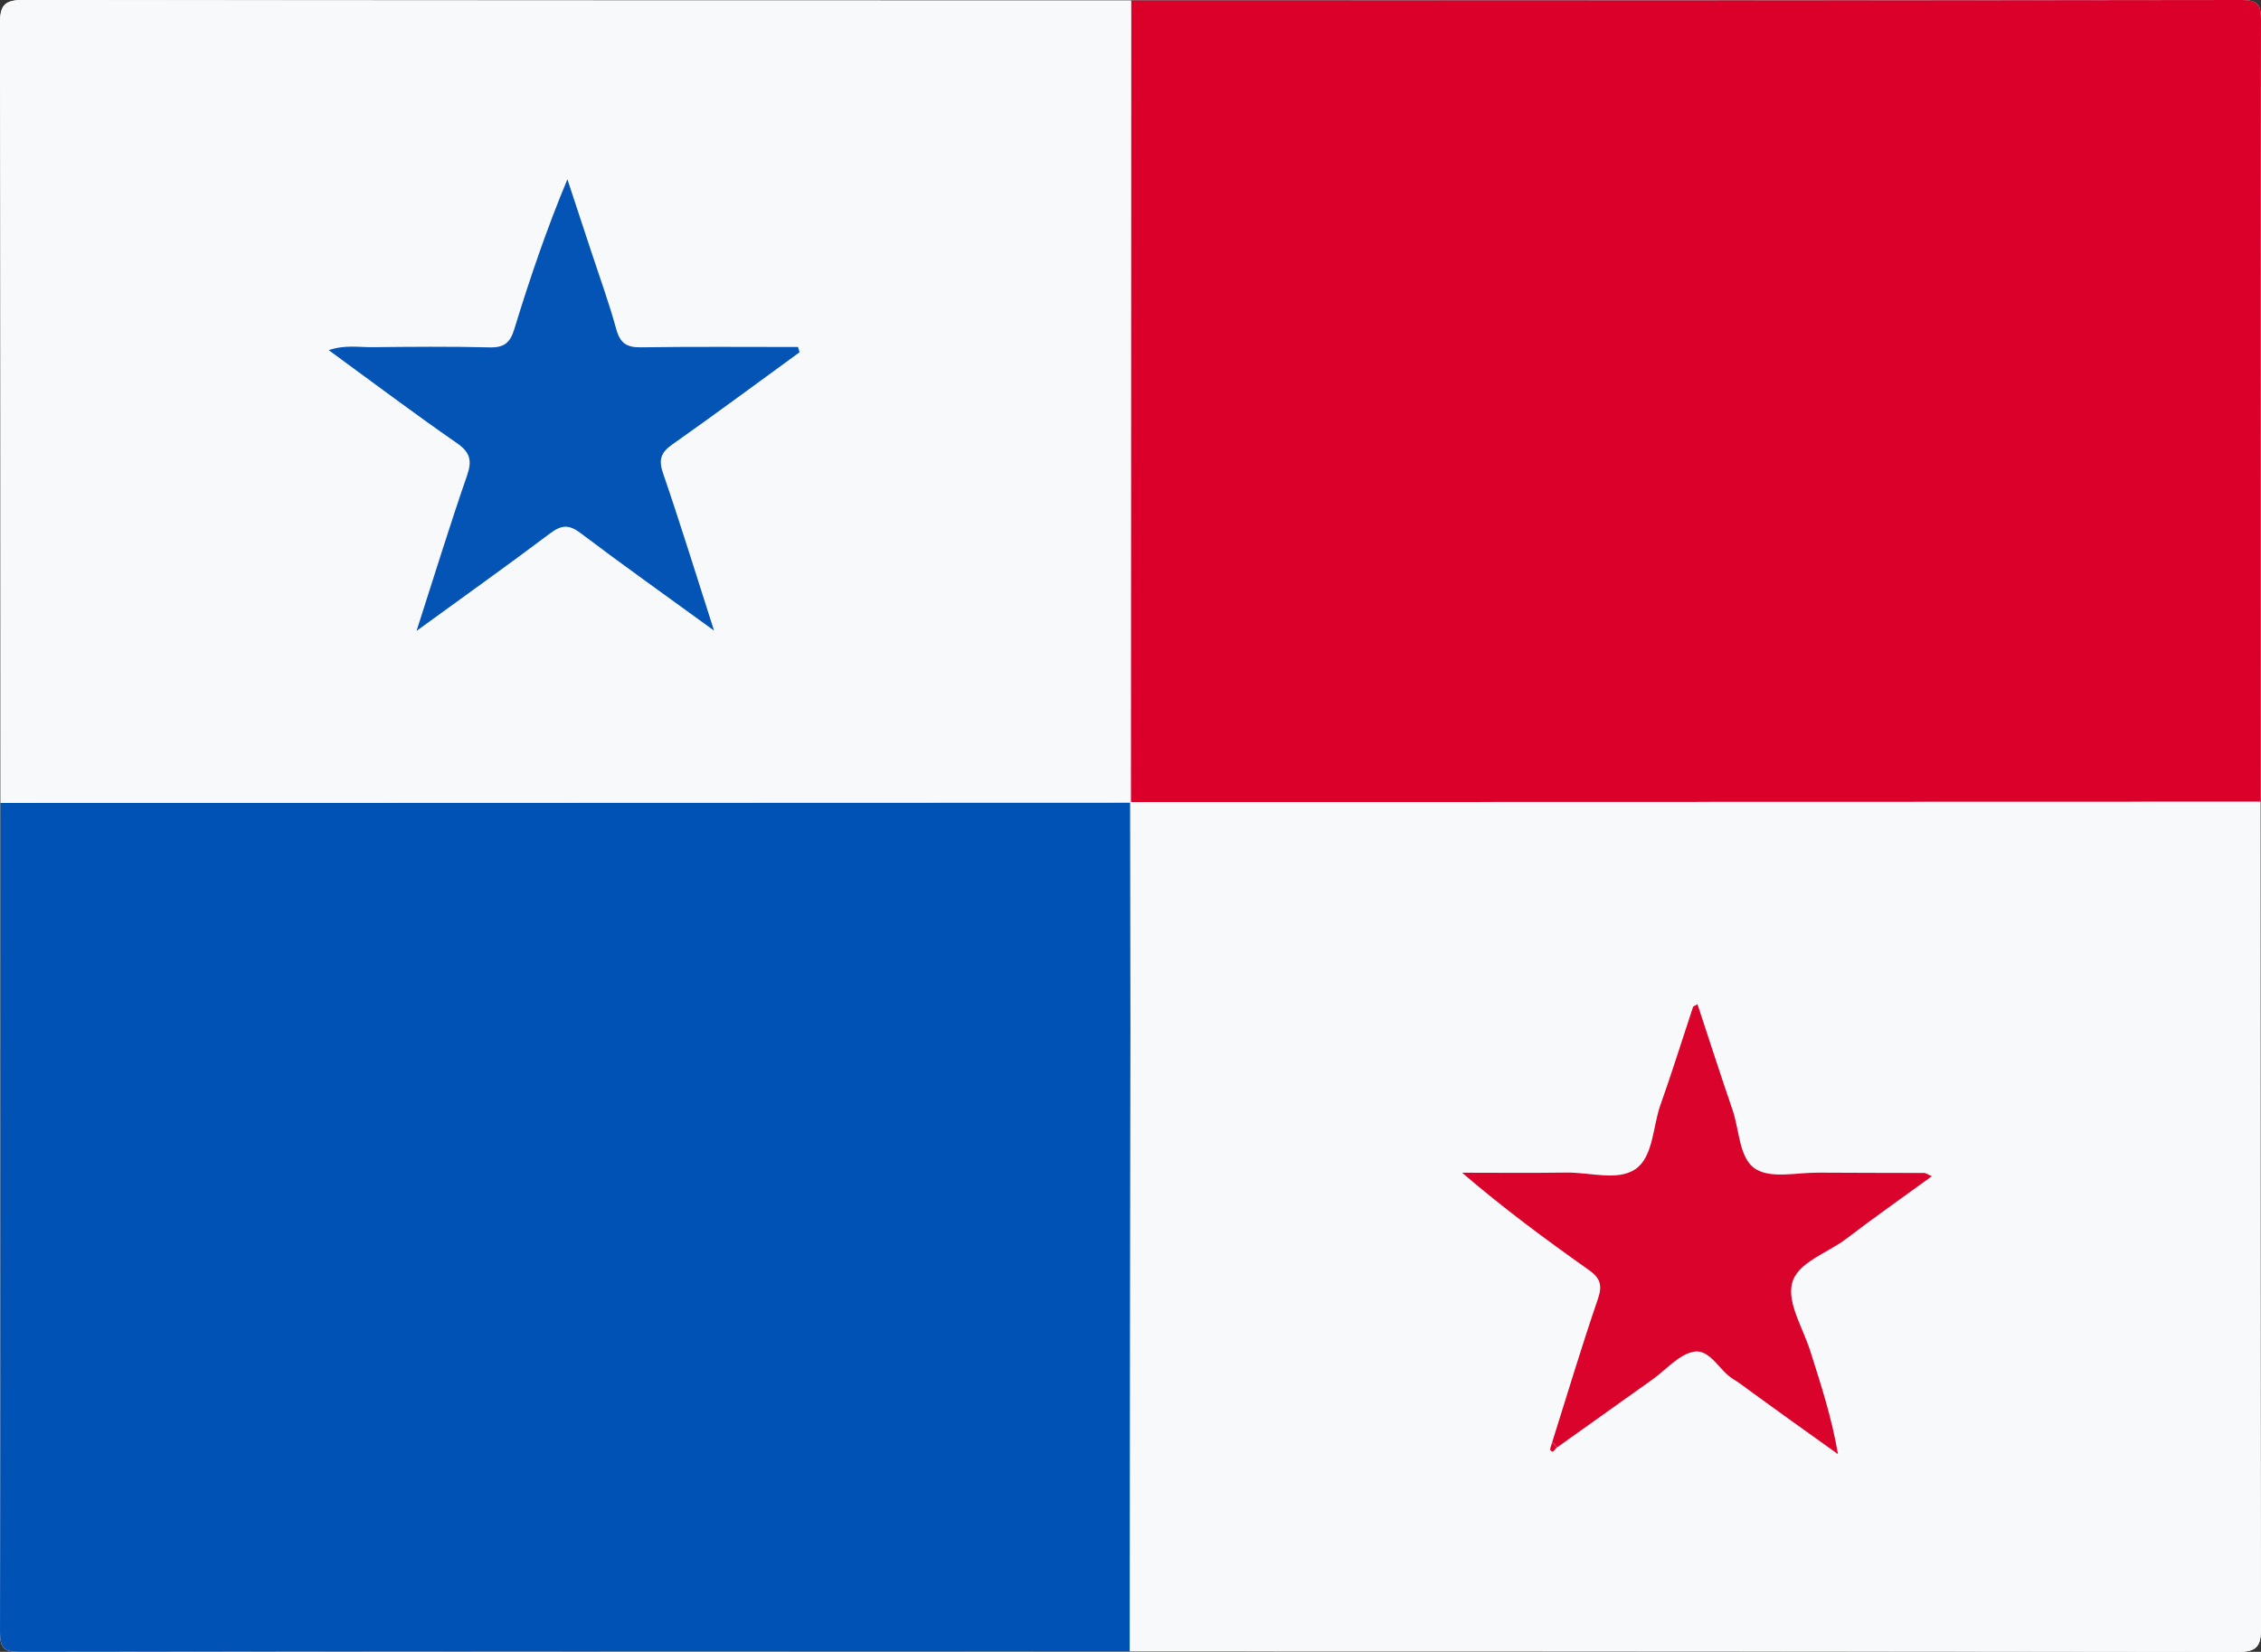
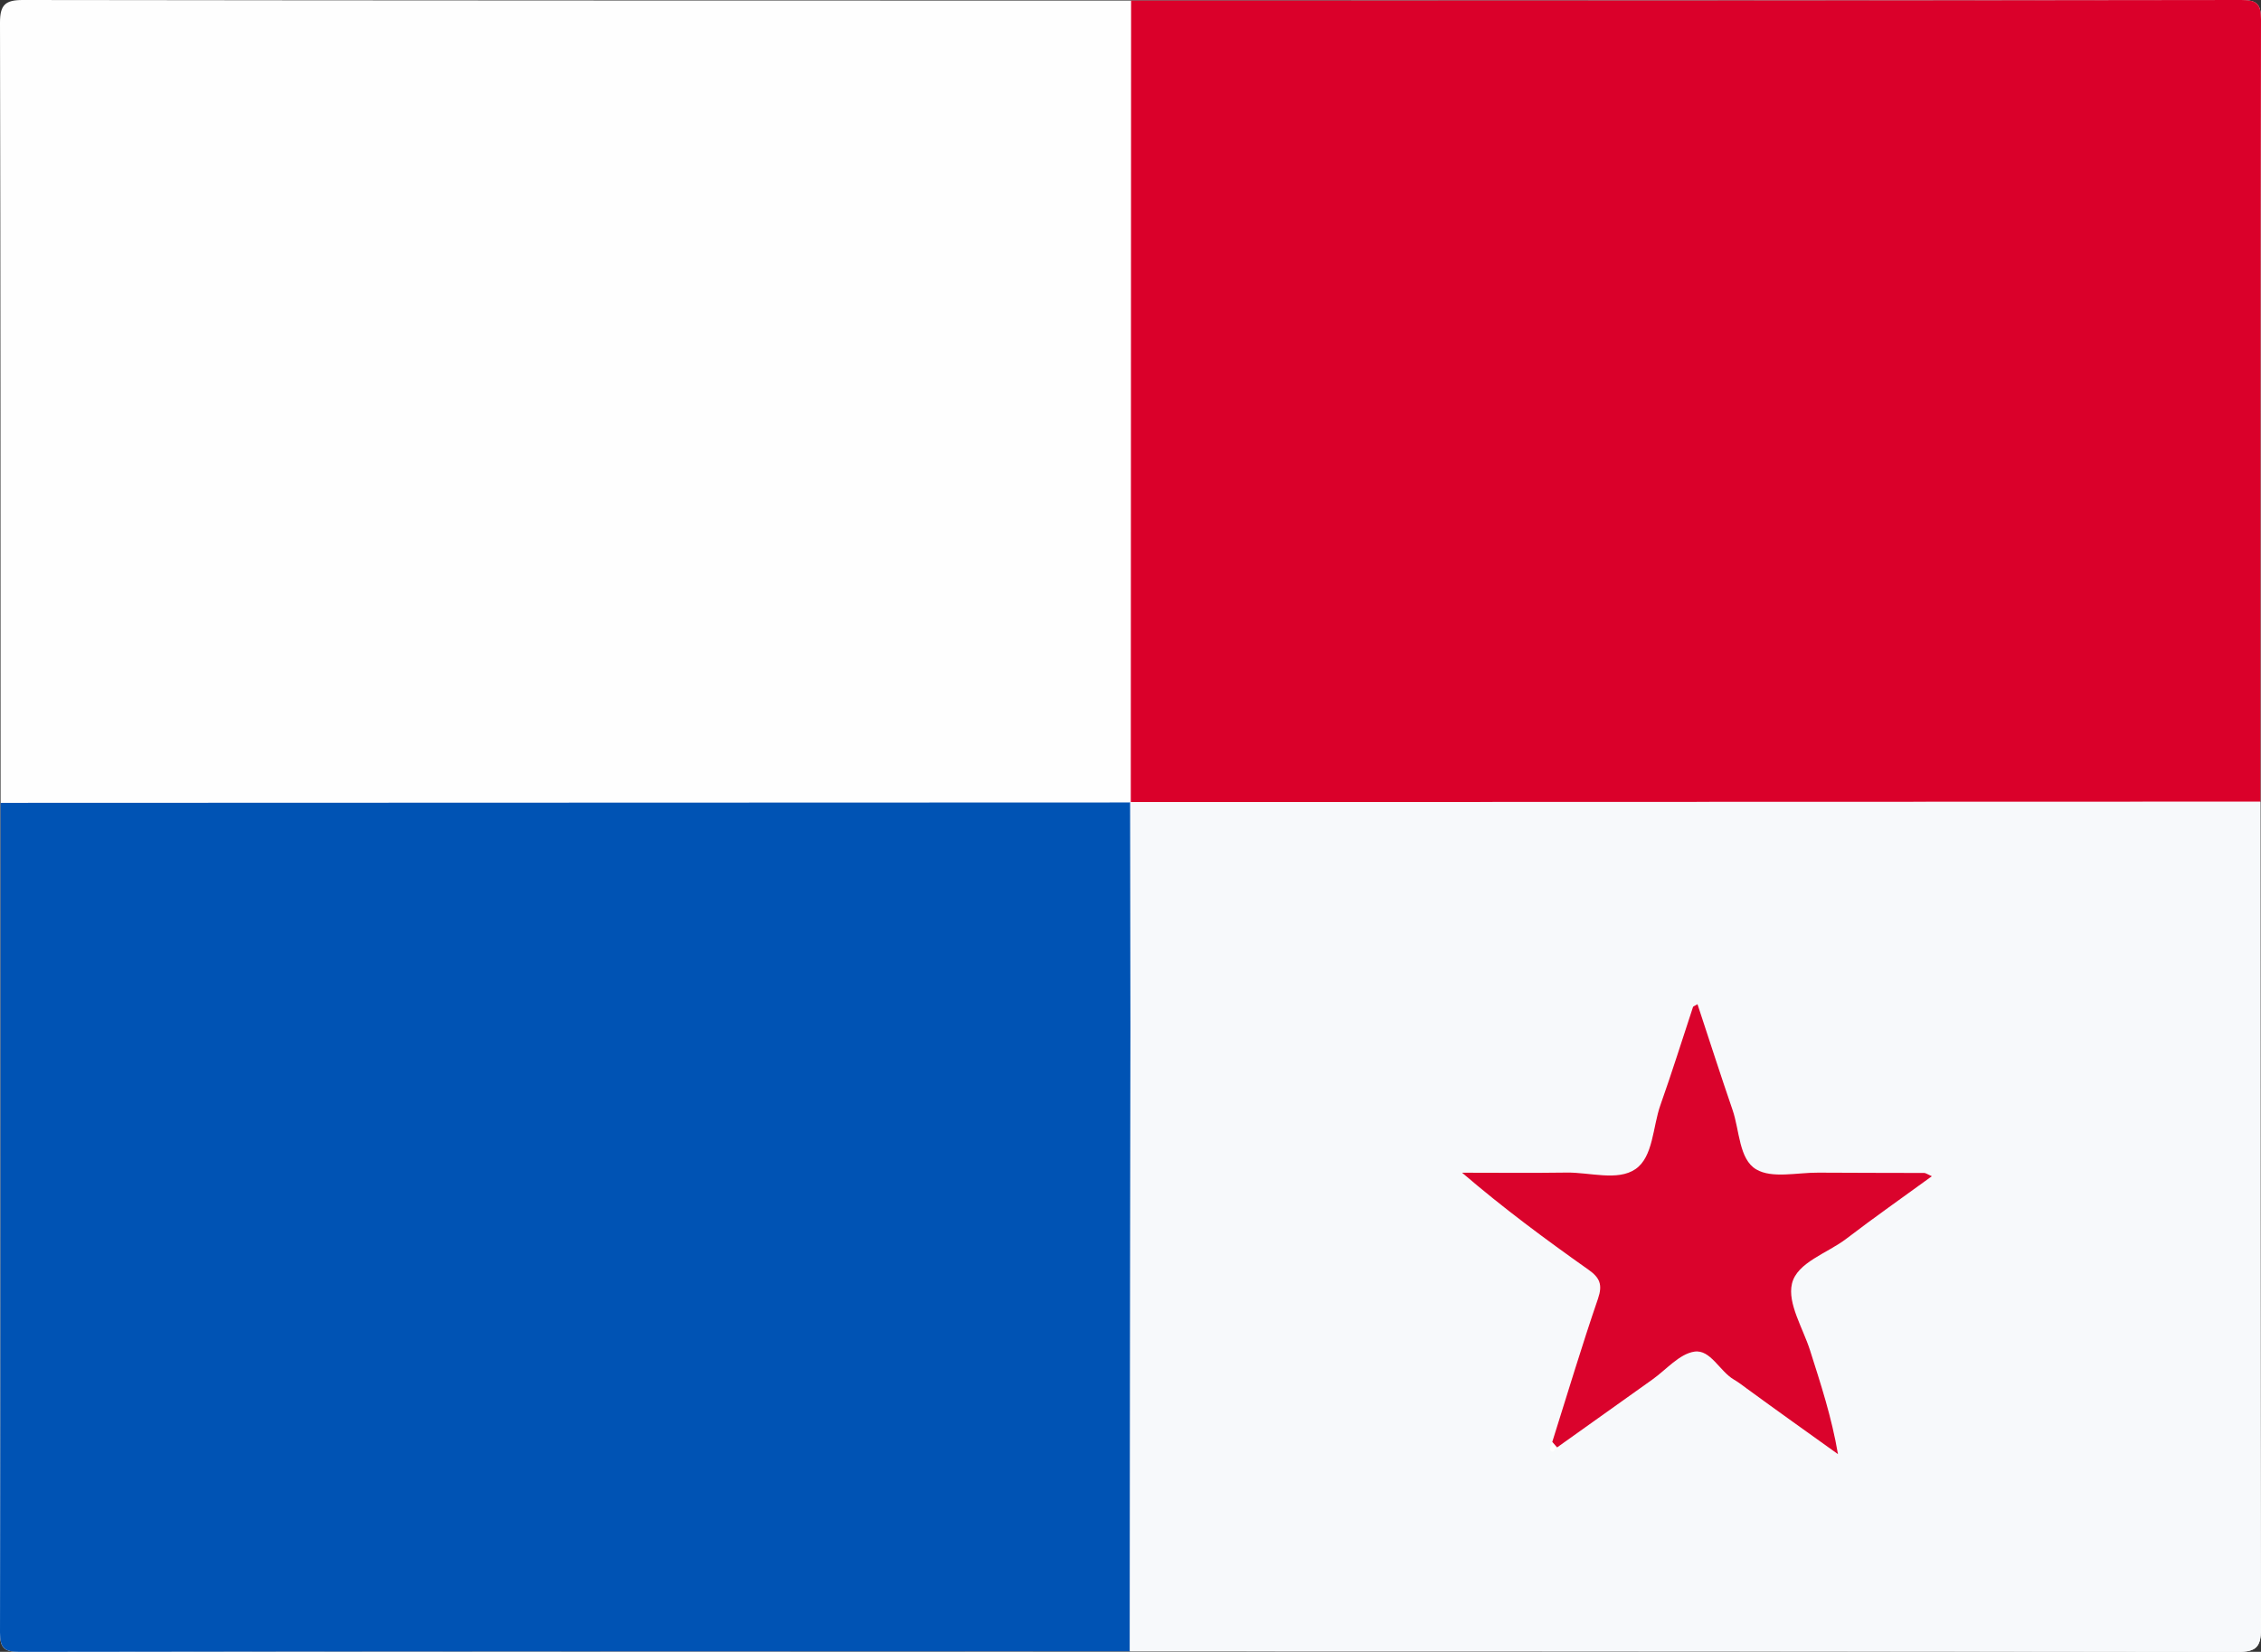
<svg xmlns="http://www.w3.org/2000/svg" id="Capa_2" viewBox="0 0 359.27 262.53">
  <rect x="0" y="0" width="359.27" height="262.53" fill="#333333" stroke="none" />
  <defs>
    <style>.cls-1{fill:#f7f9fb;}.cls-1,.cls-2,.cls-3,.cls-4,.cls-5,.cls-6{stroke-width:0px;}.cls-2{fill:#da002a;}.cls-3{fill:#da032c;}.cls-4{fill:#fefefe;}.cls-5{fill:#0354b5;}.cls-6{fill:#0053b4;}</style>
  </defs>
  <g id="Capa_1-2">
    <g id="Panama">
      <path class="cls-4" d="m179.72.09C121.02.08,62.31.08,3.61,0,.84,0,0,.77,0,3.59c.09,41.34.08,82.68.09,124.02-.01,43.95,0,87.9-.09,131.86,0,2.48.69,3.07,3.1,3.07,58.82-.08,117.63-.07,176.45-.09,58.7.01,117.41,0,176.11.09,2.78,0,3.62-.77,3.61-3.59-.09-43.84-.08-87.67-.09-131.51.01-41.46,0-82.91.09-124.37,0-2.48-.69-3.06-3.1-3.06-58.82.08-117.63.07-176.45.09Z" />
      <path class="cls-6" d="m179.55,262.44c-58.82.01-117.63,0-176.45.09-2.41,0-3.1-.59-3.1-3.07.09-43.95.08-87.9.09-131.86,59.86-.02,119.72-.04,179.58-.06l-.07-.07c0,12.09.03,24.18.03,36.26-.02,32.9-.06,65.8-.09,98.7Z" />
      <path class="cls-2" d="m179.72.09c58.82-.01,117.63,0,176.45-.09,2.4,0,3.1.58,3.1,3.06-.09,41.46-.08,82.91-.09,124.37-59.86.02-119.72.03-179.57.05l.07.07c.02-42.49.03-84.97.05-127.46Z" />
      <path class="cls-1" d="m179.6,127.48c59.86-.02,119.72-.03,179.57-.05.01,43.84,0,87.68.09,131.51,0,2.81-.83,3.59-3.61,3.59-58.7-.08-117.41-.08-176.11-.09.03-32.9.06-65.8.09-98.7,0-12.09-.02-24.18-.03-36.26Zm67.81,102.58c5.04-3.59,10.09-7.19,15.13-10.78,2.21-1.57,4.27-4.07,6.67-4.44,2.57-.4,4.03,3.13,6.31,4.45.74.43,1.37.93,2.04,1.42,4.8,3.51,9.65,6.95,14.48,10.42-1-5.9-2.74-11.18-4.43-16.48-1.13-3.55-3.62-7.48-2.88-10.61.8-3.4,5.62-4.83,8.66-7.16,4.36-3.35,8.87-6.51,13.57-9.92-.77-.34-.98-.52-1.2-.52-5.61-.02-11.22,0-16.83-.05-3.35-.03-7.36.97-9.88-.52-2.75-1.63-2.63-6.16-3.75-9.42-1.91-5.56-3.7-11.16-5.58-16.83-.53.31-.69.35-.71.43-1.72,5.2-3.35,10.43-5.18,15.59-1.24,3.5-1.14,8.24-3.97,10.19-2.82,1.94-7.25.49-10.97.55-5.53.09-11.05.02-16.58.02,6.6,5.65,13.3,10.61,20.09,15.42,1.8,1.27,2.27,2.38,1.51,4.6-2.58,7.54-4.87,15.18-7.27,22.78-.11.45-.46,1.11-.28,1.31.5.57.69-.25,1.04-.44Z" />
-       <path class="cls-1" d="m179.72.09c-.02,42.49-.03,84.97-.05,127.46-59.86.02-119.72.04-179.58.06C.08,86.27.09,44.93,0,3.59,0,.77.84,0,3.61,0c58.7.08,117.41.08,176.11.09Zm-52.66,55.9c-.08-.27-.16-.55-.25-.82-8.31,0-16.63-.07-24.94.05-2.25.03-3.31-.64-3.93-2.87-1.15-4.2-2.65-8.3-4.01-12.44-1.25-3.8-2.51-7.6-3.76-11.4-3.32,7.99-5.99,15.86-8.43,23.8-.67,2.17-1.6,2.98-3.89,2.92-6.23-.15-12.46-.09-18.69-.03-2.13.02-4.33-.41-6.92.47,7.02,5.13,13.58,10.07,20.32,14.74,2.16,1.49,2.5,2.77,1.66,5.2-2.72,7.85-5.16,15.79-8.02,24.68,7.65-5.56,14.51-10.45,21.24-15.51,1.78-1.34,2.97-1.44,4.8-.05,6.73,5.08,13.61,9.97,21.23,15.51-2.87-8.94-5.35-17-8.09-24.97-.75-2.18-.38-3.31,1.46-4.61,6.81-4.8,13.5-9.76,20.23-14.66Z" />
      <path class="cls-3" d="m246.65,229.18c2.4-7.6,4.68-15.24,7.27-22.78.76-2.22.29-3.33-1.51-4.6-6.8-4.81-13.5-9.76-20.09-15.42,5.53,0,11.06.06,16.58-.02,3.72-.06,8.14,1.39,10.97-.55,2.84-1.95,2.73-6.69,3.97-10.19,1.83-5.16,3.46-10.39,5.18-15.59.03-.08.18-.12.71-.43,1.87,5.67,3.67,11.27,5.58,16.83,1.12,3.26,1,7.79,3.75,9.42,2.51,1.49,6.52.49,9.88.52,5.61.04,11.22.03,16.83.05.22,0,.43.18,1.2.52-4.69,3.42-9.2,6.57-13.57,9.92-3.03,2.33-7.86,3.76-8.66,7.16-.74,3.14,1.75,7.06,2.88,10.61,1.68,5.3,3.43,10.58,4.43,16.48-4.83-3.46-9.68-6.91-14.48-10.42-.67-.49-1.3-.99-2.04-1.42-2.28-1.32-3.74-4.85-6.31-4.45-2.39.37-4.46,2.87-6.67,4.44-5.05,3.59-10.09,7.19-15.13,10.78-.25-.29-.51-.58-.76-.87Z" />
-       <path class="cls-3" d="m247.41,230.06c-.35.19-.54,1.01-1.04.44-.17-.2.17-.86.28-1.31.25.29.51.58.76.87Z" />
-       <path class="cls-5" d="m127.06,55.98c-6.73,4.9-13.42,9.86-20.23,14.66-1.84,1.3-2.21,2.43-1.46,4.61,2.74,7.97,5.22,16.03,8.09,24.97-7.62-5.54-14.5-10.42-21.23-15.51-1.83-1.38-3.02-1.29-4.8.05-6.73,5.06-13.59,9.95-21.24,15.51,2.86-8.89,5.3-16.83,8.02-24.68.84-2.43.5-3.71-1.66-5.2-6.74-4.67-13.29-9.61-20.32-14.74,2.59-.88,4.79-.45,6.92-.47,6.23-.07,12.46-.12,18.69.03,2.29.05,3.23-.75,3.89-2.92,2.43-7.94,5.1-15.81,8.43-23.8,1.25,3.8,2.51,7.6,3.76,11.4,1.36,4.14,2.86,8.24,4.01,12.44.61,2.23,1.68,2.91,3.93,2.87,8.31-.12,16.62-.05,24.94-.05.08.27.16.55.25.82Z" />
    </g>
  </g>
</svg>